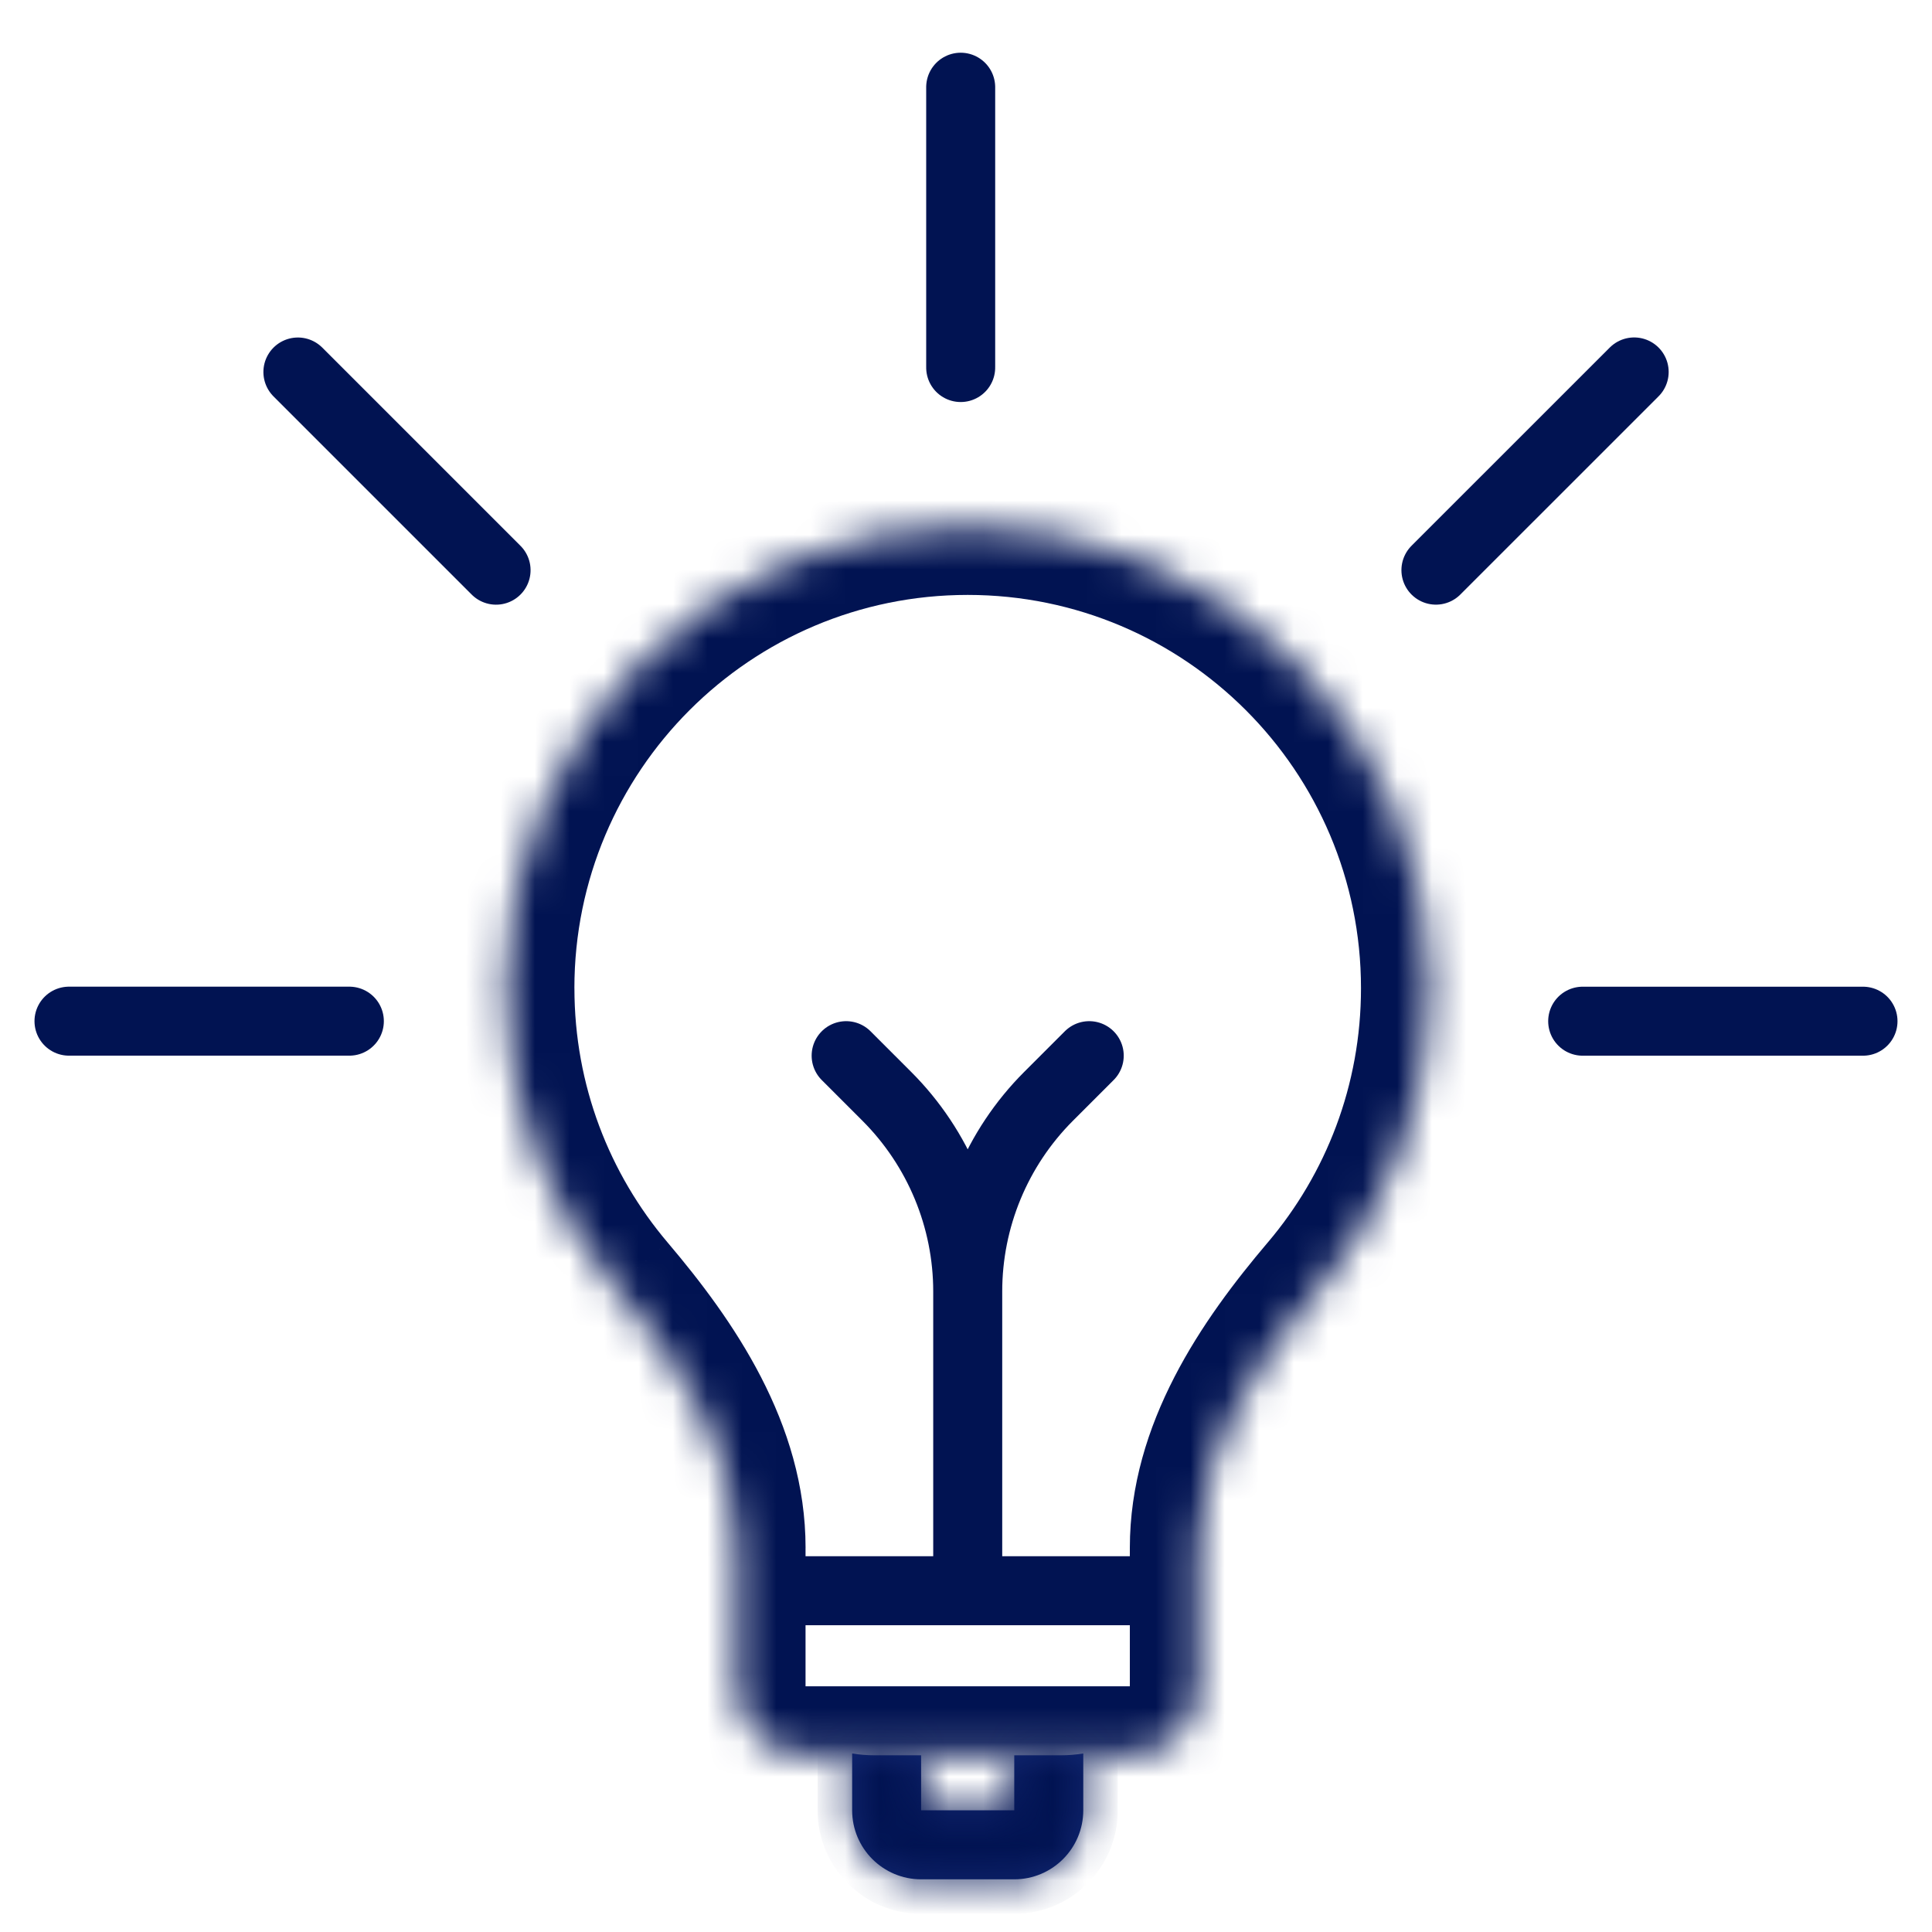
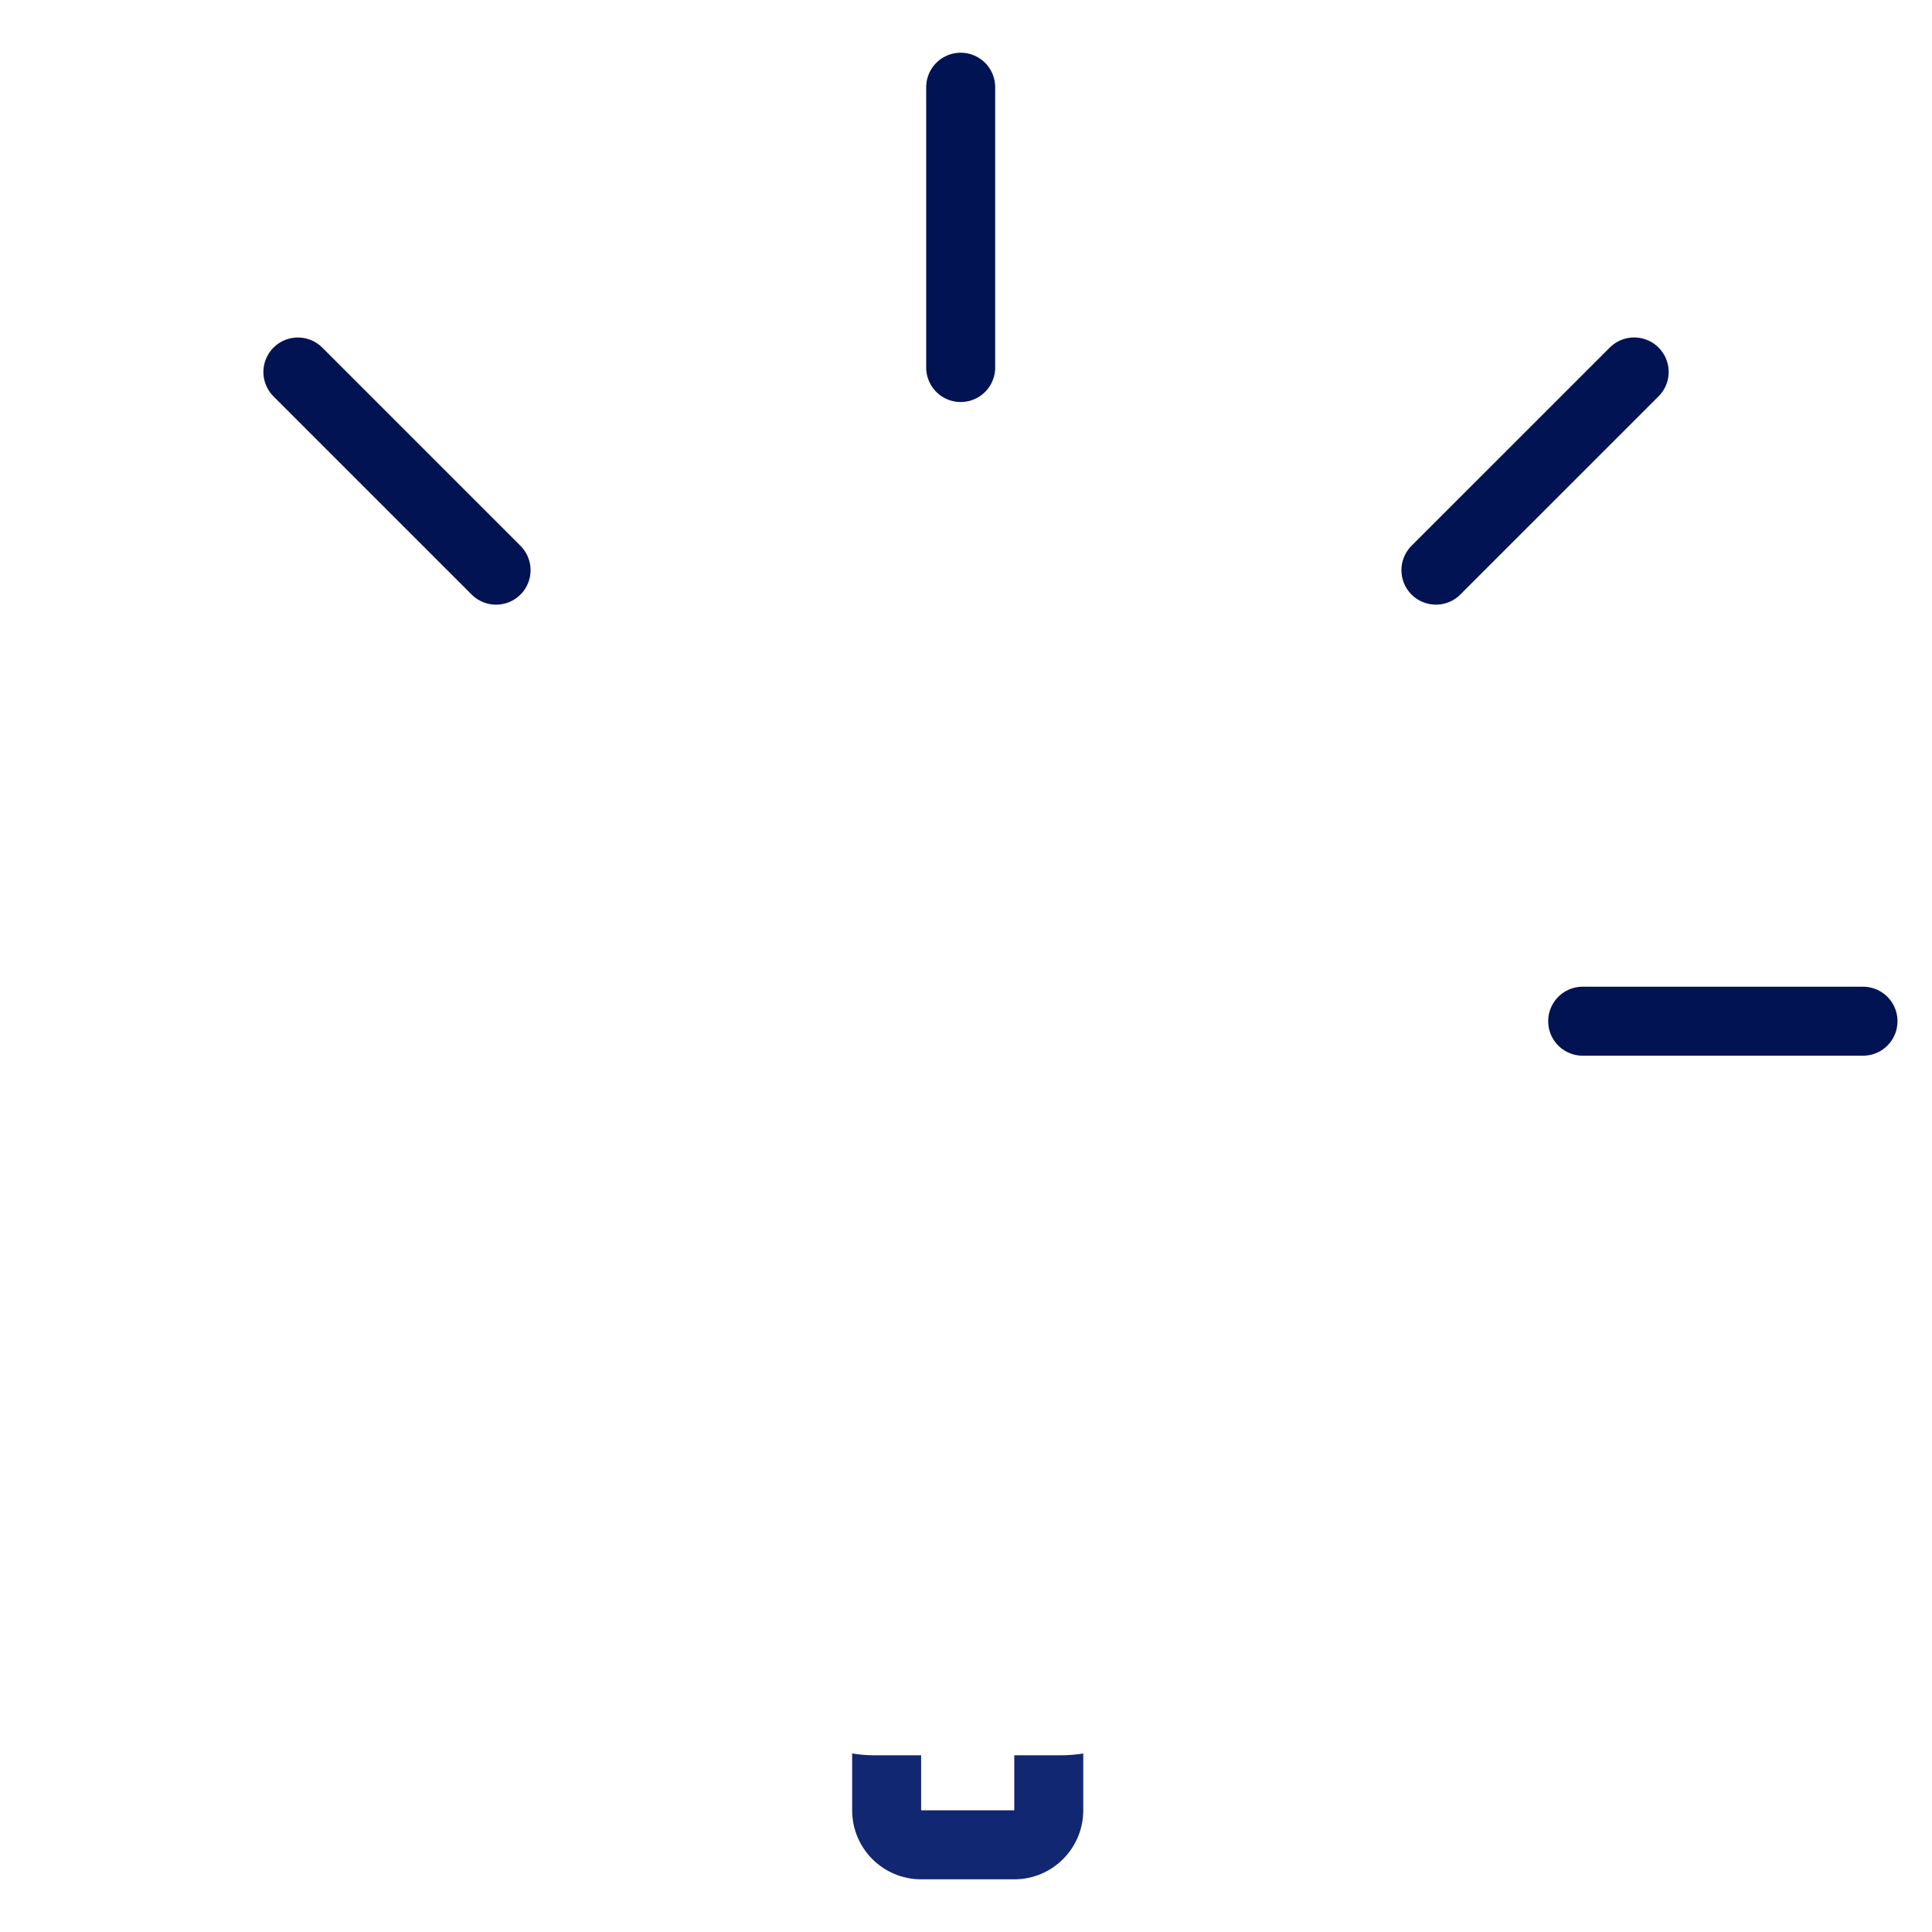
<svg xmlns="http://www.w3.org/2000/svg" fill="none" height="56" viewBox="0 0 56 56" width="56">
  <mask id="a" fill="#fff">
-     <path clip-rule="evenodd" d="m34.749 44.866c0-2.856 1.676-5.381 3.523-7.56 1.982-2.335 3.177-5.359 3.177-8.662 0-7.4-6-13.4-13.4-13.4s-13.4 6-13.4 13.4c0 3.303 1.196 6.327 3.177 8.663 1.847 2.178 3.523 4.703 3.523 7.558v4.013c0 1.104.896 2 2 2h9.4c1.104 0 2-.896 2-2z" fill="#fff" fill-rule="evenodd" />
-   </mask>
+     </mask>
  <mask id="b" fill="#fff">
-     <path clip-rule="evenodd" d="m24.7 50.825v1.648c0 1.104.895 2 2 2h2.699c1.104 0 2-.896 2-2v-1.648c-.212.035-.429.053-.65.053h-1.35v1.595h-2.7v-1.595h-1.35c-.221 0-.438-.018-.65-.053z" fill="#fff" fill-rule="evenodd" />
-   </mask>
+     </mask>
  <path d="m17.826 37.307-1.526 1.293zm20.447 0-1.526-1.294zm1.176-8.663c0 2.812-1.015 5.381-2.702 7.37l3.05 2.587c2.277-2.684 3.652-6.162 3.652-9.957zm-11.4-11.4c6.296 0 11.4 5.105 11.4 11.4h4c0-8.505-6.895-15.4-15.4-15.4zm-11.4 11.4c0-6.295 5.104-11.4 11.4-11.4v-4c-8.505 0-15.4 6.895-15.4 15.4zm2.702 7.37c-1.686-1.989-2.701-4.558-2.701-7.37h-4c0 3.794 1.374 7.273 3.65 9.956l3.05-2.587zm3.998 12.864v-4.013h-4v4.013zm0 0h-4c0 2.209 1.791 4 4 4zm9.4 0h-9.4v4h9.4zm0 0v4c2.209 0 4-1.791 4-4zm0-4.012v4.012h4v-4.012zm-16.449-6.266c1.808 2.131 3.05 4.176 3.05 6.265h4c0-3.622-2.112-6.627-4-8.852zm20.447-2.587c-1.887 2.225-3.998 5.23-3.998 8.853h4c0-2.09 1.241-4.135 3.049-6.265l-3.05-2.588z" fill="#011352" mask="url(#a)" />
  <path clip-rule="evenodd" d="m24.7 50.825v1.648c0 1.104.895 2 2 2h2.699c1.104 0 2-.896 2-2v-1.648c-.212.035-.429.053-.65.053h-1.35v1.595h-2.7v-1.595h-1.35c-.221 0-.438-.018-.65-.053z" fill="#122771" fill-rule="evenodd" />
  <path d="m24.7 50.825.16-.987-1.16-.19v1.177zm6.699 0h1v-1.177l-1.161.19.16.987zm-2 .053v-1h-1v1zm0 1.595v1h1v-1zm-2.7 0h-1v1h1zm0-1.595h1v-1h-1zm-3-.053v1.648h2v-1.648zm0 1.648c0 1.656 1.343 3 3 3v-2c-.552 0-1-.448-1-1zm3 3h2.7v-2h-2.7zm2.7 0c1.657 0 3-1.344 3-3h-2c0 .552-.448 1-1 1zm3-3v-1.648h-2v1.648zm-1.65-.595c.275 0 .547-.023.811-.066l-.322-1.974c-.159.026-.322.04-.49.04v2zm-1.35 0h1.35v-2h-1.35zm1 .595v-1.595h-2v1.595zm-3.7 1h2.7v-2h-2.7zm-1-2.595v1.595h2v-1.595zm-.35 1h1.35v-2h-1.35zm-.811-.066c.264.044.535.066.811.066v-2c-.167 0-.33-.014-.489-.04z" fill="#011352" mask="url(#b)" />
  <g stroke="#011352" stroke-width="2">
-     <path d="m22.483 46.108h10.943" />
-     <path d="m28.05 45.92v-8.484c0-2.121-.844-4.156-2.344-5.657l-1.18-1.18m3.524 15.321v-8.484c0-2.121.842-4.156 2.342-5.657l1.18-1.18m-29.572-1h8.126" stroke-linecap="round" stroke-linejoin="round" />
    <path d="m1-1h8.125" stroke-linecap="round" stroke-linejoin="round" transform="matrix(-.707 -.707 -.707 .707 14.379 17.941)" />
    <path d="m1-1h8.125" stroke-linecap="round" stroke-linejoin="round" transform="matrix(0 -1 -1 -0 26.846 11.653)" />
    <path d="m1-1h8.125" stroke-linecap="round" stroke-linejoin="round" transform="matrix(-1 0 0 1 55 30.6)" />
    <path d="m41.621 16.526 5.746-5.745" stroke-linecap="round" stroke-linejoin="round" />
  </g>
</svg>